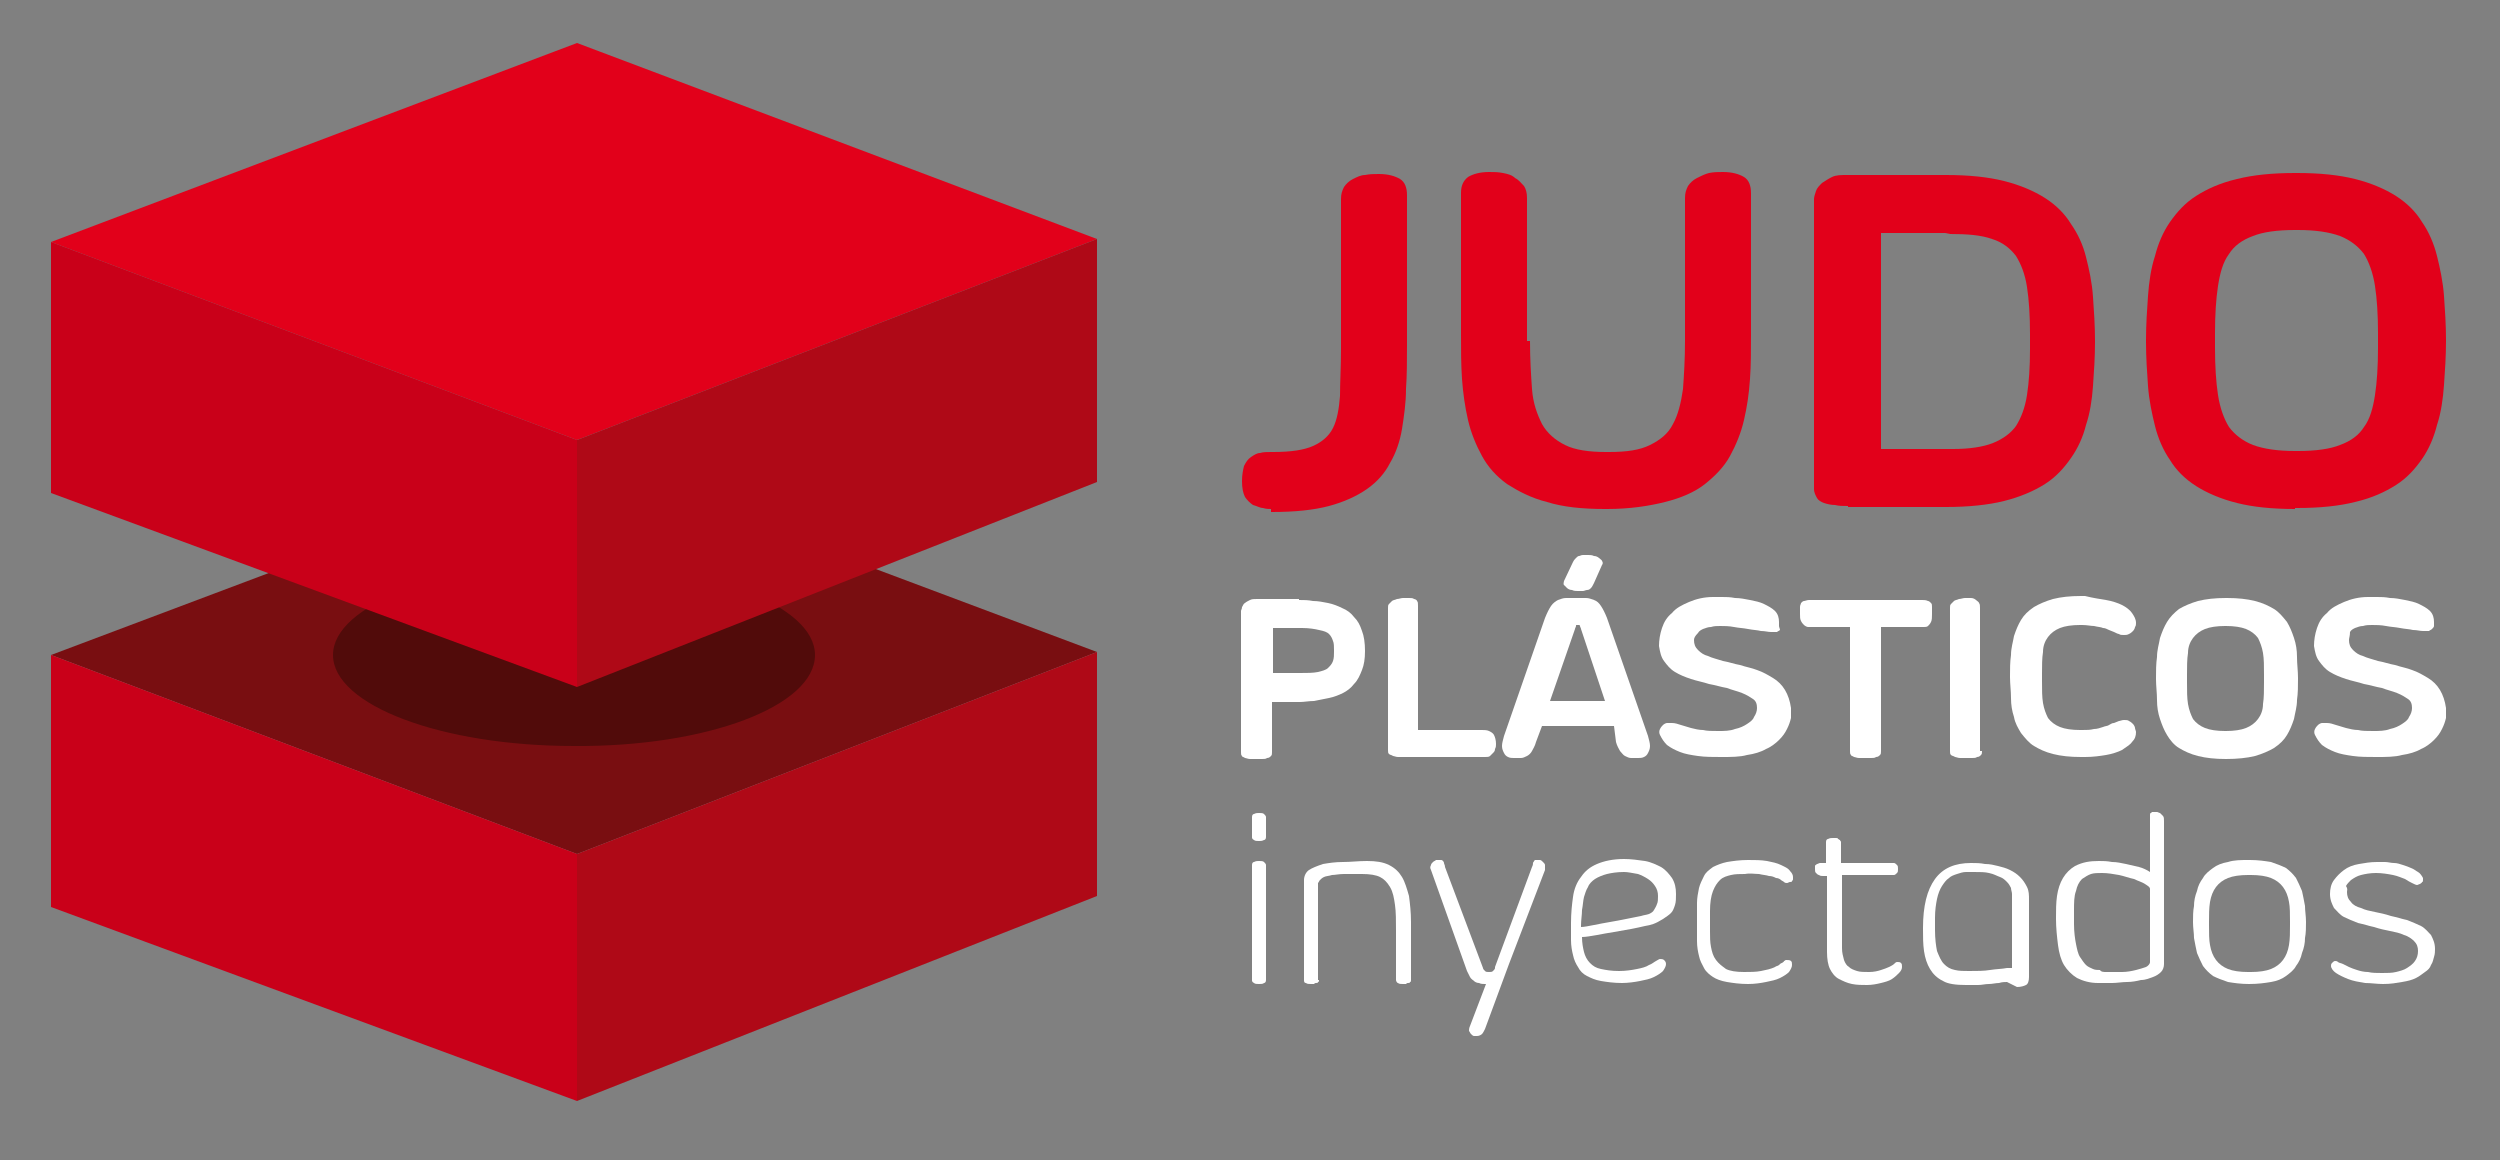
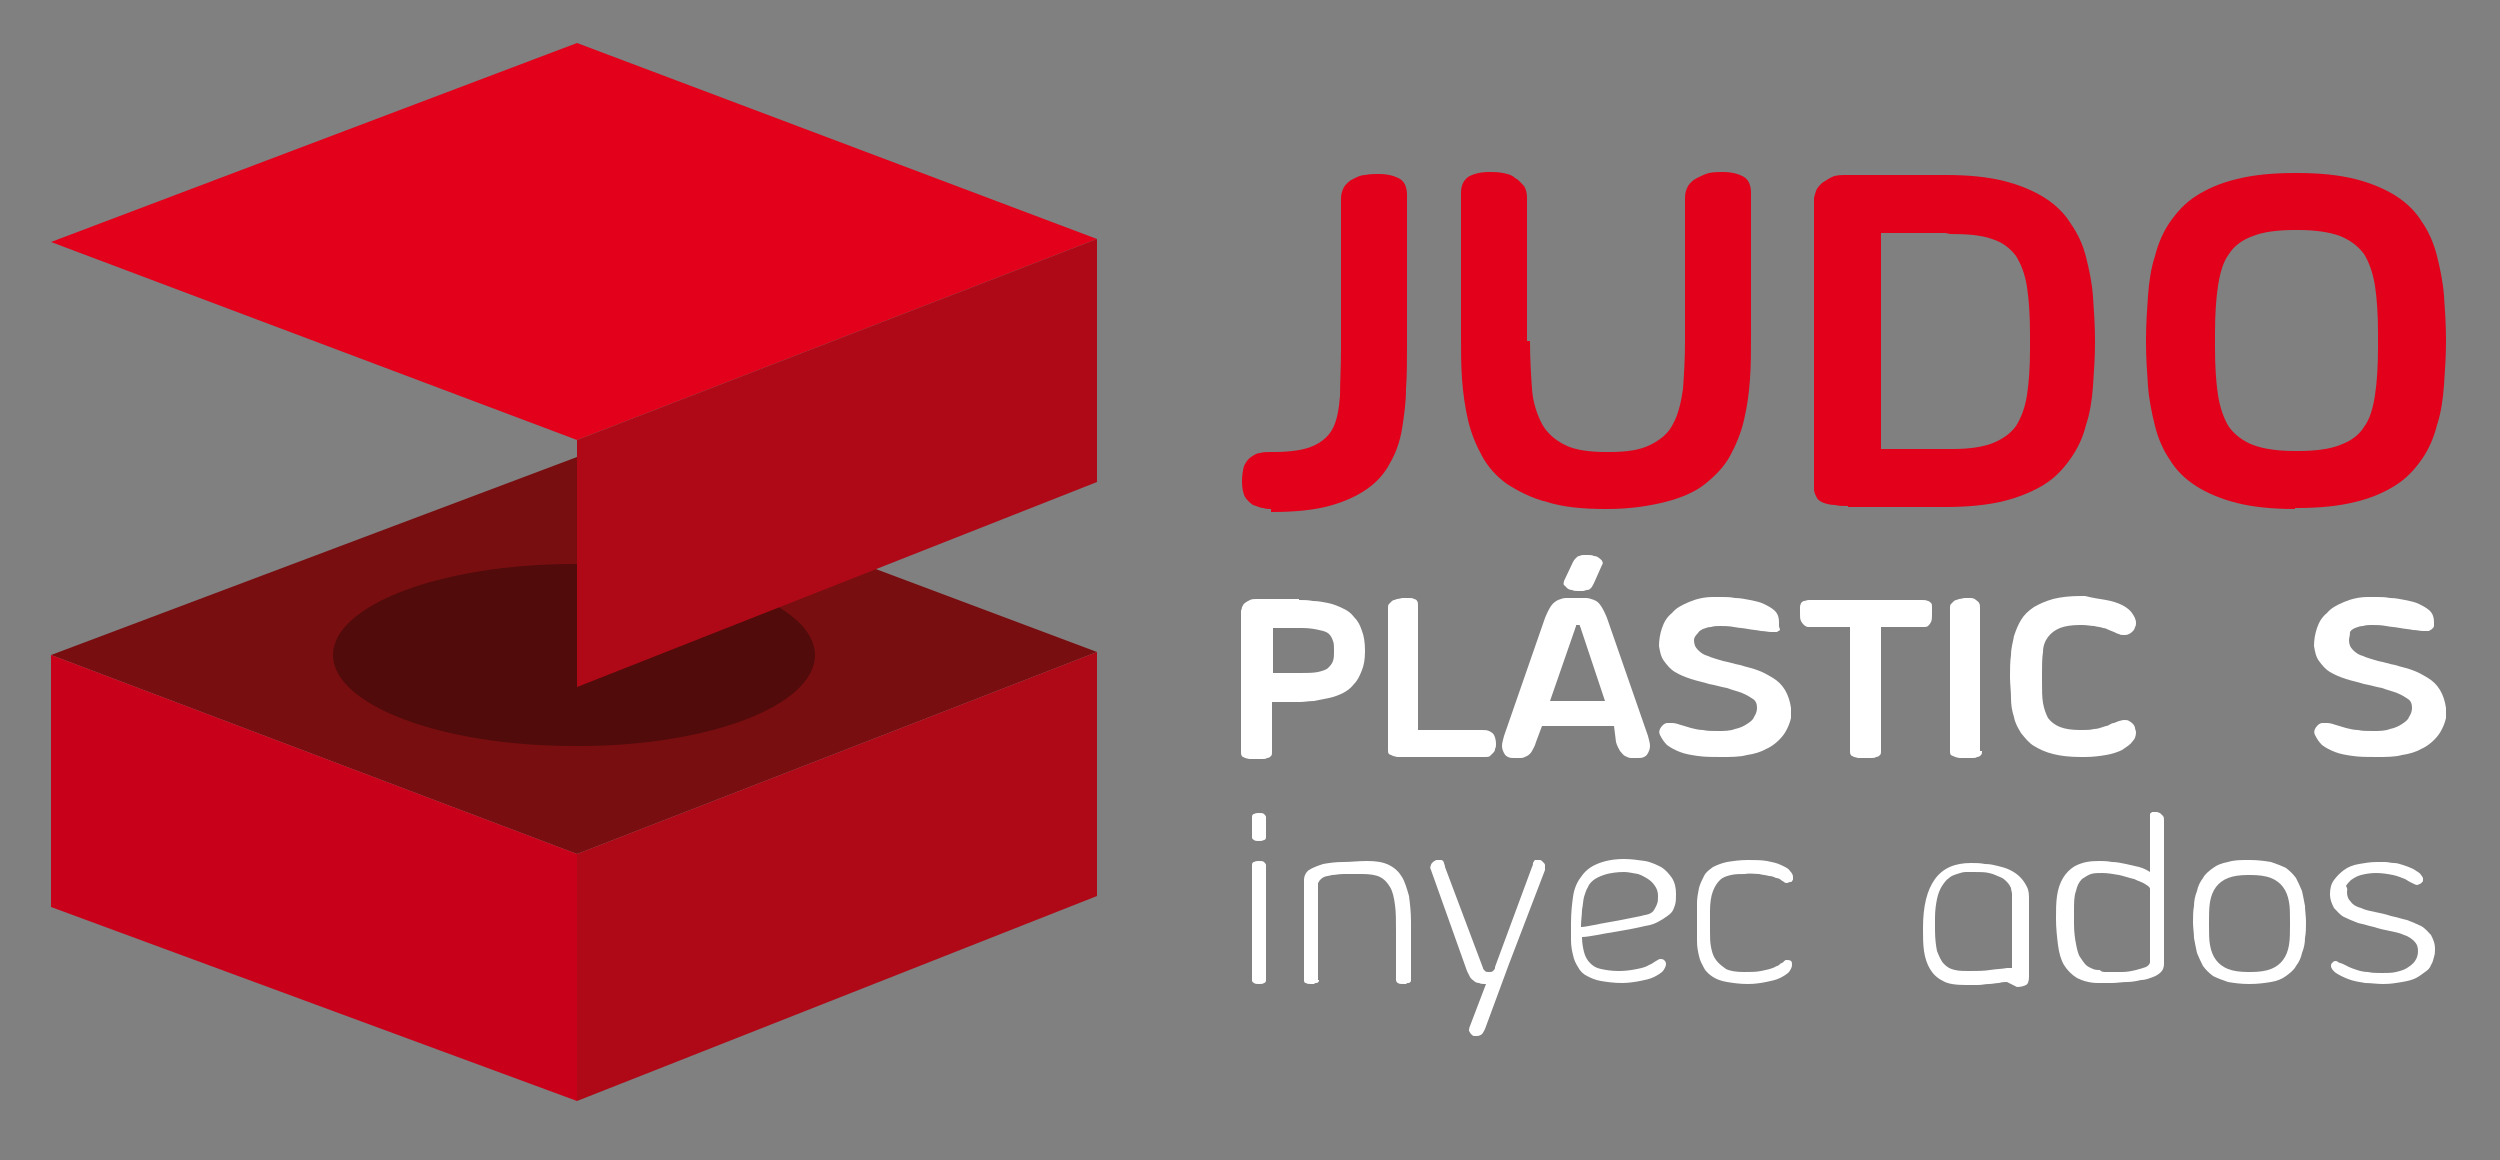
<svg xmlns="http://www.w3.org/2000/svg" version="1.1" id="Capa_1" x="0px" y="0px" viewBox="0 0 250 116" style="enable-background:new 0 0 250 116;" xml:space="preserve">
  <rect x="0" y="0" width="250" height="116" fill="#808080" stroke="none" />
  <style type="text/css">
	.st0{fill:#790E11;}
	.st1{fill:#AF0917;}
	.st2{fill:#C90019;}
	.st3{fill:#510B0A;}
	.st4{fill:#E2001A;}
	.st5{fill:#FFFFFF;}
</style>
  <polygon class="st0" points="57.7,45.7 5.1,65.5 57.7,85.4 109.7,65.2 " />
  <polygon class="st1" points="109.7,89.6 57.7,110.1 57.7,85.4 109.7,65.2 " />
  <polygon class="st2" points="5.1,90.7 57.7,110.1 57.7,85.4 5.1,65.5 " />
  <path class="st3" d="M81.5,65.5c0-5-10.8-9.1-24.1-9.1c-13.3,0-24.1,4.1-24.1,9.1s10.8,9.1,24.1,9.1C70.7,74.7,81.5,70.6,81.5,65.5" />
  <polygon class="st4" points="57.7,4.3 5.1,24.2 57.7,44 109.7,23.9 " />
  <polygon class="st1" points="109.7,48.2 57.7,68.7 57.7,44 109.7,23.9 " />
-   <polygon class="st2" points="5.1,49.3 57.7,68.7 57.7,44 5.1,24.2 " />
  <path class="st5" d="M127.3,67.3c0.2,0,0.4,0,0.6,0c0.2,0,0.4,0,0.7,0h0.7h0.6v0h0.1c0.7,0,1.3,0,1.8-0.1c0.4-0.1,0.8-0.2,1-0.4  c0.2-0.2,0.4-0.4,0.5-0.7c0.1-0.3,0.1-0.6,0.1-0.9v-0.2c0-0.3,0-0.7-0.1-0.9c-0.1-0.3-0.2-0.5-0.4-0.7c-0.2-0.2-0.5-0.3-1-0.4  c-0.4-0.1-1-0.2-1.7-0.2c-0.1,0-0.1,0-0.2,0c0,0-0.1,0-0.1,0h-2.6V67.3z M129.9,60L129.9,60c0.5,0,0.9,0,1.4,0.1  c0.5,0,1,0.1,1.5,0.2c0.5,0.1,1,0.3,1.4,0.5c0.5,0.2,0.9,0.5,1.2,0.9c0.4,0.4,0.6,0.8,0.8,1.4c0.2,0.5,0.3,1.2,0.3,2v0  c0,0.8-0.1,1.4-0.3,1.9c-0.2,0.5-0.4,1-0.8,1.4c-0.3,0.4-0.7,0.7-1.1,0.9c-0.4,0.2-0.9,0.4-1.4,0.5c-0.5,0.1-1,0.2-1.5,0.3  c-0.5,0-1,0.1-1.4,0.1h0h-2.8v5c0,0.2,0,0.3-0.1,0.4c-0.1,0.1-0.2,0.2-0.4,0.2c-0.1,0.1-0.3,0.1-0.5,0.1c-0.2,0-0.4,0-0.6,0  c-0.2,0-0.4,0-0.6,0c-0.2,0-0.4-0.1-0.5-0.1c-0.1-0.1-0.3-0.1-0.3-0.2c-0.1-0.1-0.1-0.2-0.1-0.4V61.4v-0.1v-0.1c0-0.1,0-0.1,0-0.1  c0-0.1,0.1-0.2,0.1-0.4c0.1-0.1,0.1-0.3,0.3-0.4c0.1-0.1,0.3-0.2,0.5-0.3c0.2-0.1,0.4-0.1,0.7-0.1H129.9z" />
  <path class="st5" d="M140.4,75.7c-0.2,0-0.4,0-0.6,0c-0.2,0-0.4-0.1-0.5-0.1c-0.1-0.1-0.3-0.1-0.4-0.2c-0.1-0.1-0.1-0.2-0.1-0.4  v-0.5v-0.1v-0.1V60.8c0-0.2,0-0.3,0.1-0.4c0.1-0.1,0.2-0.2,0.3-0.3c0.1-0.1,0.3-0.1,0.5-0.2c0.2,0,0.4-0.1,0.6-0.1s0.4,0,0.6,0  c0.2,0,0.4,0,0.5,0.1c0.1,0,0.3,0.1,0.3,0.2c0.1,0.1,0.1,0.2,0.1,0.5V73h5.7c0.2,0,0.5,0,0.7,0c0.2,0,0.5,0,0.7,0.1  c0.2,0.1,0.4,0.2,0.5,0.4c0.1,0.2,0.2,0.5,0.2,0.9c0,0.2,0,0.3-0.1,0.5c0,0.2-0.1,0.3-0.2,0.4c-0.1,0.1-0.2,0.2-0.3,0.3  c-0.1,0.1-0.3,0.1-0.5,0.1H140.4z" />
  <path class="st5" d="M157.3,56.2c0.1-0.2,0.2-0.3,0.3-0.4c0.1-0.1,0.2-0.2,0.3-0.2c0.1,0,0.2-0.1,0.4-0.1c0.1,0,0.3,0,0.5,0  c0.2,0,0.4,0,0.6,0.1c0.2,0,0.4,0.1,0.5,0.2c0.1,0.1,0.3,0.2,0.3,0.3c0.1,0.1,0.1,0.3,0,0.4l-0.8,1.8c-0.1,0.2-0.2,0.4-0.3,0.5  c-0.1,0.1-0.2,0.2-0.4,0.2c-0.1,0-0.3,0.1-0.4,0.1c-0.2,0-0.3,0-0.5,0c-0.2,0-0.4,0-0.6-0.1c-0.2,0-0.4-0.1-0.5-0.2  c-0.1-0.1-0.2-0.2-0.3-0.3c-0.1-0.1,0-0.3,0-0.4L157.3,56.2z M155,70.1h5.5l-2.4-7.2c0-0.1-0.1-0.2-0.1-0.3c0-0.1-0.1-0.1-0.1-0.1  h-0.2c-0.1,0-0.1,0-0.1,0.1c0,0.1-0.1,0.2-0.1,0.3L155,70.1z M161.4,72.6h-7.2l-0.6,1.6c-0.1,0.4-0.3,0.7-0.4,0.9  c-0.1,0.2-0.3,0.4-0.5,0.5c-0.2,0.1-0.4,0.2-0.6,0.2c-0.2,0-0.5,0-0.7,0c-0.2,0-0.4,0-0.6-0.1c-0.2-0.1-0.3-0.2-0.4-0.4  c-0.1-0.2-0.2-0.4-0.2-0.7c0-0.3,0.1-0.6,0.2-1l4.1-11.8c0.2-0.5,0.4-0.9,0.6-1.2c0.2-0.3,0.5-0.5,0.7-0.6c0.3-0.1,0.5-0.2,0.8-0.2  c0.3,0,0.6,0,0.8,0h0.4c0.3,0,0.6,0,0.8,0c0.3,0,0.5,0.1,0.8,0.2c0.3,0.1,0.5,0.3,0.7,0.6c0.2,0.3,0.4,0.7,0.6,1.2l4.1,11.8  c0.1,0.4,0.2,0.7,0.2,1c0,0.3-0.1,0.5-0.2,0.7c-0.1,0.2-0.2,0.3-0.4,0.4c-0.2,0.1-0.4,0.1-0.6,0.1c-0.3,0-0.5,0-0.7,0  c-0.2,0-0.4-0.1-0.6-0.2c-0.2-0.1-0.3-0.3-0.5-0.5c-0.1-0.2-0.3-0.5-0.4-0.9L161.4,72.6z" />
  <path class="st5" d="M169.4,64c0,0.4,0.1,0.7,0.4,1c0.3,0.3,0.6,0.5,1,0.6c0.4,0.2,0.9,0.3,1.5,0.5c0.6,0.1,1.1,0.3,1.7,0.4  c0.6,0.2,1.2,0.3,1.7,0.5c0.6,0.2,1.1,0.5,1.6,0.8c0.5,0.3,0.9,0.7,1.2,1.2c0.3,0.5,0.5,1.1,0.6,1.8c0,0.3,0,0.7,0,1  c-0.1,0.4-0.2,0.7-0.4,1.1c-0.2,0.4-0.4,0.7-0.8,1.1c-0.3,0.3-0.8,0.7-1.3,0.9c-0.5,0.3-1.2,0.5-1.9,0.6c-0.7,0.2-1.6,0.2-2.6,0.2  c-0.8,0-1.6,0-2.3-0.1c-0.7-0.1-1.3-0.2-1.8-0.4c-0.5-0.2-0.9-0.4-1.3-0.7c-0.3-0.3-0.5-0.6-0.7-1c-0.1-0.2-0.1-0.4,0-0.6  c0.1-0.2,0.2-0.3,0.3-0.4c0.1-0.1,0.3-0.2,0.4-0.2c0.2,0,0.3,0,0.5,0c0.3,0,0.6,0.1,0.9,0.2c0.3,0.1,0.7,0.2,1,0.3  c0.4,0.1,0.8,0.2,1.2,0.2c0.4,0.1,0.9,0.1,1.5,0.1c0.6,0,1.2,0,1.7-0.2c0.5-0.1,0.9-0.3,1.2-0.5c0.3-0.2,0.6-0.4,0.7-0.7  c0.2-0.3,0.3-0.6,0.3-0.9c0-0.4-0.1-0.7-0.4-0.9c-0.3-0.2-0.6-0.4-1.1-0.6c-0.5-0.2-1-0.3-1.5-0.5c-0.6-0.1-1.2-0.3-1.8-0.4  c-0.6-0.2-1.2-0.3-1.8-0.5c-0.6-0.2-1.1-0.4-1.6-0.7c-0.5-0.3-0.8-0.7-1.1-1.1c-0.3-0.4-0.4-0.9-0.5-1.5c0-0.6,0.1-1.2,0.3-1.8  c0.2-0.6,0.5-1.1,1-1.5c0.4-0.5,1-0.8,1.7-1.1c0.7-0.3,1.5-0.5,2.4-0.5c0.2,0,0.5,0,0.9,0c0.4,0,0.8,0,1.3,0.1c0.5,0,1,0.1,1.5,0.2  c0.5,0.1,1,0.2,1.4,0.4c0.4,0.2,0.8,0.4,1.1,0.7c0.3,0.3,0.4,0.7,0.4,1.1c0,0.1,0,0.3,0,0.4S178,62.9,178,63  c-0.1,0.1-0.2,0.1-0.3,0.2c-0.1,0-0.3,0-0.6,0c-0.3,0-0.6-0.1-1-0.1c-0.4-0.1-0.8-0.1-1.3-0.2s-0.9-0.1-1.4-0.2  c-0.5-0.1-1-0.1-1.4-0.1c-0.3,0-0.6,0-0.9,0.1c-0.3,0-0.5,0.1-0.8,0.2c-0.2,0.1-0.4,0.2-0.5,0.4C169.5,63.6,169.4,63.8,169.4,64" />
  <path class="st5" d="M192.2,60c0.2,0,0.4,0,0.6,0.1c0.1,0,0.2,0.1,0.3,0.2c0.1,0.1,0.1,0.2,0.1,0.4c0,0.2,0,0.4,0,0.7  c0,0.3,0,0.6-0.1,0.8c-0.1,0.2-0.2,0.3-0.3,0.4c-0.1,0.1-0.3,0.1-0.4,0.1c-0.1,0-0.2,0-0.3,0h-4v12.4c0,0.2,0,0.3-0.1,0.4  c-0.1,0.1-0.2,0.2-0.4,0.2c-0.1,0.1-0.3,0.1-0.5,0.1c-0.2,0-0.4,0-0.6,0c-0.2,0-0.4,0-0.6,0c-0.2,0-0.4-0.1-0.5-0.1  c-0.1-0.1-0.3-0.1-0.3-0.2c-0.1-0.1-0.1-0.2-0.1-0.4V62.7h-3.9c-0.1,0-0.2,0-0.3,0c-0.1,0-0.3-0.1-0.4-0.2c-0.1-0.1-0.2-0.2-0.3-0.4  c-0.1-0.2-0.1-0.4-0.1-0.7c0-0.3,0-0.5,0-0.7c0-0.2,0.1-0.3,0.1-0.4c0.1-0.1,0.2-0.2,0.3-0.2c0.1,0,0.3-0.1,0.5-0.1H192.2z" />
  <path class="st5" d="M198.2,75.1c0,0.2,0,0.3-0.1,0.4c-0.1,0.1-0.2,0.2-0.4,0.2c-0.1,0.1-0.3,0.1-0.5,0.1c-0.2,0-0.4,0-0.6,0  c-0.2,0-0.4,0-0.6,0c-0.2,0-0.4-0.1-0.5-0.1c-0.1-0.1-0.3-0.1-0.4-0.2c-0.1-0.1-0.1-0.2-0.1-0.4V60.8c0-0.2,0-0.3,0.1-0.4  c0.1-0.1,0.2-0.2,0.3-0.3c0.1-0.1,0.3-0.1,0.5-0.2c0.2,0,0.4-0.1,0.6-0.1c0.2,0,0.4,0,0.6,0c0.2,0,0.4,0.1,0.5,0.2  c0.1,0.1,0.3,0.2,0.3,0.3c0.1,0.1,0.1,0.3,0.1,0.5V75.1z" />
  <path class="st5" d="M210.6,60c0.6,0.1,1.2,0.3,1.6,0.5c0.4,0.2,0.8,0.5,1,0.8c0.2,0.3,0.4,0.6,0.4,1c0,0.1,0,0.3-0.1,0.4  c0,0.1-0.1,0.3-0.2,0.4c-0.1,0.1-0.2,0.2-0.4,0.3c-0.2,0.1-0.3,0.1-0.5,0.1c-0.2,0-0.4,0-0.5-0.1c-0.1,0-0.3-0.1-0.5-0.2  c-0.2-0.1-0.3-0.1-0.5-0.2c-0.2-0.1-0.4-0.2-0.6-0.2c-0.2-0.1-0.5-0.1-0.9-0.2c-0.3,0-0.7-0.1-1.2-0.1h-0.2c-0.8,0-1.5,0.1-2,0.3  c-0.5,0.2-0.9,0.5-1.2,0.9c-0.3,0.4-0.5,0.9-0.5,1.5c-0.1,0.6-0.1,1.4-0.1,2.2v0.7c0,0.9,0,1.6,0.1,2.2c0.1,0.6,0.3,1.1,0.5,1.5  c0.3,0.4,0.7,0.7,1.2,0.9c0.5,0.2,1.2,0.3,2,0.3h0.2c0.5,0,0.8,0,1.2-0.1c0.3,0,0.6-0.1,0.9-0.2c0.2-0.1,0.5-0.1,0.6-0.2  c0.2-0.1,0.3-0.2,0.5-0.2c0.2-0.1,0.3-0.1,0.5-0.2c0.1,0,0.3-0.1,0.5-0.1c0.2,0,0.4,0,0.5,0.1c0.2,0.1,0.3,0.2,0.4,0.3  c0.1,0.1,0.2,0.3,0.2,0.4c0,0.1,0.1,0.3,0.1,0.4c0,0.4-0.1,0.7-0.4,1c-0.2,0.3-0.6,0.5-1,0.8c-0.4,0.2-1,0.4-1.6,0.5  c-0.6,0.1-1.3,0.2-2.1,0.2h-0.4c-1.1,0-2-0.1-2.8-0.3c-0.8-0.2-1.4-0.5-1.9-0.8c-0.5-0.3-0.9-0.8-1.3-1.3c-0.3-0.5-0.6-1-0.7-1.6  c-0.2-0.6-0.3-1.2-0.3-1.9c0-0.7-0.1-1.4-0.1-2.1v-0.1c0-0.7,0-1.4,0.1-2.1c0-0.7,0.2-1.3,0.3-1.9c0.2-0.6,0.4-1.1,0.7-1.6  c0.3-0.5,0.7-0.9,1.3-1.3c0.5-0.3,1.2-0.6,1.9-0.8c0.8-0.2,1.7-0.3,2.8-0.3h0.4C209.3,59.8,210,59.9,210.6,60" />
-   <path class="st5" d="M222.5,62.6c-0.8,0-1.5,0.1-2,0.3c-0.5,0.2-0.9,0.5-1.2,0.9c-0.3,0.4-0.5,0.9-0.5,1.5c-0.1,0.6-0.1,1.4-0.1,2.2  v0.7c0,0.9,0,1.6,0.1,2.2c0.1,0.6,0.3,1.1,0.5,1.5c0.3,0.4,0.7,0.7,1.2,0.9c0.5,0.2,1.2,0.3,2,0.3h0.1c0.8,0,1.5-0.1,2-0.3  c0.5-0.2,0.9-0.5,1.2-0.9c0.3-0.4,0.5-0.9,0.5-1.5c0.1-0.6,0.1-1.4,0.1-2.2v-0.7c0-0.9,0-1.6-0.1-2.2c-0.1-0.6-0.3-1.1-0.5-1.5  c-0.3-0.4-0.7-0.7-1.2-0.9c-0.5-0.2-1.2-0.3-2-0.3H222.5z M222.6,75.9c-1.1,0-2-0.1-2.8-0.3s-1.4-0.5-1.9-0.8  c-0.5-0.3-0.9-0.8-1.2-1.3c-0.3-0.5-0.5-1-0.7-1.6c-0.2-0.6-0.3-1.2-0.3-1.9c0-0.7-0.1-1.4-0.1-2.1v-0.1c0-0.7,0-1.4,0.1-2.1  c0-0.7,0.2-1.3,0.3-1.9c0.2-0.6,0.4-1.1,0.7-1.6c0.3-0.5,0.7-0.9,1.2-1.3c0.5-0.3,1.2-0.6,1.9-0.8c0.8-0.2,1.7-0.3,2.8-0.3h0.1  c1.1,0,2,0.1,2.8,0.3c0.8,0.2,1.4,0.5,1.9,0.8c0.5,0.3,0.9,0.8,1.3,1.3c0.3,0.5,0.5,1,0.7,1.6c0.2,0.6,0.3,1.2,0.3,1.9  c0,0.7,0.1,1.4,0.1,2.1v0.1c0,0.7,0,1.4-0.1,2.1c0,0.7-0.2,1.3-0.3,1.9c-0.2,0.6-0.4,1.1-0.7,1.6c-0.3,0.5-0.7,0.9-1.3,1.3  c-0.5,0.3-1.2,0.6-1.9,0.8C224.7,75.8,223.7,75.9,222.6,75.9L222.6,75.9z" />
  <path class="st5" d="M234.9,64c0,0.4,0.1,0.7,0.4,1c0.3,0.3,0.6,0.5,1,0.6c0.4,0.2,0.9,0.3,1.5,0.5c0.6,0.1,1.1,0.3,1.7,0.4  c0.6,0.2,1.2,0.3,1.7,0.5c0.6,0.2,1.1,0.5,1.6,0.8c0.5,0.3,0.9,0.7,1.2,1.2c0.3,0.5,0.5,1.1,0.6,1.8c0,0.3,0,0.7,0,1  c-0.1,0.4-0.2,0.7-0.4,1.1c-0.2,0.4-0.4,0.7-0.8,1.1c-0.3,0.3-0.8,0.7-1.3,0.9c-0.5,0.3-1.2,0.5-1.9,0.6c-0.7,0.2-1.6,0.2-2.6,0.2  c-0.8,0-1.6,0-2.3-0.1c-0.7-0.1-1.3-0.2-1.8-0.4c-0.5-0.2-0.9-0.4-1.3-0.7c-0.3-0.3-0.5-0.6-0.7-1c-0.1-0.2-0.1-0.4,0-0.6  c0.1-0.2,0.2-0.3,0.3-0.4c0.1-0.1,0.3-0.2,0.4-0.2c0.2,0,0.3,0,0.5,0c0.3,0,0.6,0.1,0.9,0.2c0.3,0.1,0.7,0.2,1,0.3  c0.4,0.1,0.8,0.2,1.2,0.2c0.4,0.1,0.9,0.1,1.5,0.1c0.6,0,1.2,0,1.7-0.2c0.5-0.1,0.9-0.3,1.2-0.5c0.3-0.2,0.6-0.4,0.7-0.7  c0.2-0.3,0.3-0.6,0.3-0.9c0-0.4-0.1-0.7-0.4-0.9c-0.3-0.2-0.6-0.4-1.1-0.6c-0.5-0.2-1-0.3-1.5-0.5c-0.6-0.1-1.2-0.3-1.8-0.4  c-0.6-0.2-1.2-0.3-1.8-0.5c-0.6-0.2-1.1-0.4-1.6-0.7c-0.5-0.3-0.8-0.7-1.1-1.1c-0.3-0.4-0.4-0.9-0.5-1.5c0-0.6,0.1-1.2,0.3-1.8  c0.2-0.6,0.5-1.1,1-1.5c0.4-0.5,1-0.8,1.7-1.1c0.7-0.3,1.5-0.5,2.4-0.5c0.2,0,0.5,0,0.9,0c0.4,0,0.8,0,1.3,0.1c0.5,0,1,0.1,1.5,0.2  c0.5,0.1,1,0.2,1.4,0.4c0.4,0.2,0.8,0.4,1.1,0.7c0.3,0.3,0.4,0.7,0.4,1.1c0,0.1,0,0.3,0,0.4s-0.1,0.2-0.2,0.3  c-0.1,0.1-0.2,0.1-0.3,0.2c-0.1,0-0.3,0-0.6,0c-0.3,0-0.6-0.1-1-0.1c-0.4-0.1-0.8-0.1-1.3-0.2c-0.5-0.1-0.9-0.1-1.4-0.2  c-0.5-0.1-1-0.1-1.4-0.1c-0.3,0-0.6,0-0.9,0.1c-0.3,0-0.5,0.1-0.8,0.2c-0.2,0.1-0.4,0.2-0.5,0.4C235,63.6,234.9,63.8,234.9,64" />
  <path class="st5" d="M126.6,98c0,0.2-0.1,0.3-0.2,0.3c-0.1,0.1-0.3,0.1-0.5,0.1c-0.2,0-0.4,0-0.5-0.1c-0.2-0.1-0.2-0.2-0.2-0.3V86.5  c0-0.2,0.1-0.3,0.2-0.3c0.2-0.1,0.3-0.1,0.5-0.1c0.2,0,0.4,0,0.5,0.1c0.1,0.1,0.2,0.2,0.2,0.3V98z M125.2,81.7  c0-0.2,0.1-0.3,0.2-0.3c0.2-0.1,0.3-0.1,0.5-0.1c0.2,0,0.4,0,0.5,0.1c0.1,0.1,0.2,0.2,0.2,0.3v2c0,0.2-0.1,0.3-0.2,0.3  c-0.2,0.1-0.3,0.1-0.5,0.1c-0.2,0-0.4,0-0.5-0.1c-0.2-0.1-0.2-0.2-0.2-0.3V81.7z" />
  <path class="st5" d="M131.9,98c0,0.1,0,0.2-0.1,0.2c0,0.1-0.1,0.1-0.2,0.1c-0.1,0-0.1,0-0.2,0.1c-0.1,0-0.2,0-0.3,0  c-0.2,0-0.4,0-0.5-0.1c-0.2,0-0.2-0.2-0.2-0.3V88c0-0.4,0.2-0.8,0.5-1c0.3-0.2,0.8-0.4,1.4-0.6c0.6-0.1,1.2-0.2,2-0.2  c0.8,0,1.5-0.1,2.4-0.1c0.9,0,1.6,0.1,2.2,0.4c0.6,0.3,1,0.7,1.3,1.2c0.3,0.5,0.5,1.2,0.7,1.9c0.1,0.8,0.2,1.6,0.2,2.6V98  c0,0.1,0,0.2-0.1,0.2c0,0.1-0.1,0.1-0.2,0.1c-0.1,0-0.1,0-0.2,0.1c-0.1,0-0.2,0-0.3,0c-0.2,0-0.4,0-0.5-0.1c-0.1,0-0.2-0.2-0.2-0.3  l0-4.9c0-1,0-1.9-0.1-2.6c-0.1-0.7-0.2-1.3-0.5-1.8s-0.6-0.8-1-1c-0.4-0.2-1-0.3-1.8-0.3c-0.7,0-1.3,0-1.8,0c-0.5,0-0.9,0.1-1.2,0.1  c-0.3,0.1-0.6,0.1-0.8,0.2c-0.2,0.1-0.3,0.2-0.4,0.3c-0.1,0.1-0.1,0.2-0.2,0.3c0,0.1,0,0.2,0,0.3V98z" />
  <path class="st5" d="M148.3,96.8c0,0.1,0.1,0.2,0.2,0.3c0.1,0.1,0.2,0.1,0.4,0.1h0c0.2,0,0.3,0,0.4-0.1c0.1-0.1,0.2-0.2,0.2-0.3  l0-0.1l3.7-10c0.1-0.2,0.1-0.3,0.1-0.4c0-0.1,0.1-0.1,0.1-0.2c0,0,0.1-0.1,0.1-0.1c0.1,0,0.1,0,0.2,0c0.1,0,0.2,0,0.3,0  c0.1,0,0.2,0.1,0.3,0.2c0.1,0.1,0.2,0.2,0.2,0.3c0,0.1,0,0.3,0,0.5l-3.6,9.4l-2.4,6.5c-0.1,0.2-0.2,0.4-0.3,0.5  c-0.1,0.1-0.3,0.2-0.5,0.2c-0.1,0-0.2,0-0.3,0s-0.2-0.1-0.3-0.2c-0.1-0.1-0.1-0.2-0.2-0.3c0-0.1,0-0.3,0.1-0.5l1.6-4.2h-0.1  c-0.2,0-0.4,0-0.6-0.1c-0.2,0-0.4-0.1-0.5-0.2c-0.1-0.1-0.3-0.2-0.4-0.4c-0.1-0.2-0.2-0.4-0.3-0.6L143.1,87c-0.1-0.2-0.1-0.3,0-0.5  c0-0.1,0.1-0.2,0.2-0.3c0.1-0.1,0.2-0.1,0.3-0.2c0.1,0,0.2,0,0.3,0s0.2,0,0.2,0c0.1,0,0.1,0,0.2,0.1c0,0,0.1,0.1,0.1,0.2  c0,0.1,0.1,0.2,0.1,0.4L148.3,96.8z" />
  <path class="st5" d="M162.4,87.2c-0.7,0-1.3,0.1-1.7,0.2s-0.9,0.3-1.2,0.5c-0.3,0.2-0.6,0.5-0.7,0.8c-0.2,0.3-0.3,0.7-0.4,1  c-0.1,0.4-0.1,0.8-0.2,1.3c0,0.5-0.1,1-0.1,1.6v0.1c0.3,0,0.8-0.1,1.3-0.2c0.5-0.1,1-0.2,1.6-0.3c0.6-0.1,1.1-0.2,1.6-0.3  c0.5-0.1,1-0.2,1.5-0.3c0.3-0.1,0.5-0.1,0.8-0.2c0.2-0.1,0.4-0.2,0.5-0.4c0.1-0.2,0.2-0.3,0.3-0.6c0.1-0.2,0.1-0.5,0.1-0.8  c0-0.4-0.1-0.7-0.3-1c-0.2-0.3-0.4-0.5-0.7-0.7c-0.3-0.2-0.7-0.4-1-0.5C163.2,87.3,162.8,87.2,162.4,87.2 M164.5,92.6  c-0.4,0.1-0.9,0.2-1.4,0.3c-0.6,0.1-1.1,0.2-1.7,0.3s-1.2,0.2-1.7,0.3c-0.6,0.1-1.1,0.2-1.5,0.2c0,0.6,0.1,1.1,0.2,1.5  c0.1,0.4,0.3,0.8,0.6,1.1c0.3,0.3,0.6,0.5,1.1,0.6c0.5,0.1,1,0.2,1.8,0.2c0.7,0,1.3-0.1,1.8-0.2c0.5-0.1,0.9-0.2,1.2-0.4  c0.3-0.1,0.5-0.3,0.7-0.4c0.2-0.1,0.3-0.2,0.4-0.2c0.1,0,0.3,0,0.4,0.1c0.1,0.1,0.2,0.2,0.2,0.4c0,0.2-0.1,0.4-0.3,0.7  c-0.2,0.2-0.5,0.4-0.9,0.6c-0.4,0.2-0.9,0.3-1.4,0.4c-0.5,0.1-1.2,0.2-1.8,0.2c-0.8,0-1.5-0.1-2.1-0.2c-0.6-0.1-1-0.3-1.4-0.5  c-0.4-0.2-0.7-0.5-0.9-0.9c-0.2-0.3-0.4-0.7-0.5-1.2c-0.1-0.4-0.2-0.9-0.2-1.5c0-0.5,0-1.1,0-1.7c0-1,0.1-1.9,0.2-2.6  c0.1-0.8,0.4-1.5,0.8-2c0.4-0.6,0.9-1,1.6-1.3s1.6-0.5,2.7-0.5c0.7,0,1.4,0.1,2.1,0.2c0.6,0.1,1.2,0.4,1.6,0.6  c0.5,0.3,0.8,0.7,1.1,1.1c0.3,0.5,0.4,1,0.4,1.6c0,0.4,0,0.8-0.1,1.1c-0.1,0.3-0.2,0.6-0.4,0.8c-0.2,0.2-0.5,0.4-0.8,0.6  C165.5,92.4,165.1,92.5,164.5,92.6" />
  <path class="st5" d="M174.8,98.4c-0.8,0-1.5-0.1-2.1-0.2c-0.6-0.1-1.1-0.3-1.4-0.5s-0.7-0.5-0.9-0.9s-0.4-0.7-0.5-1.2  c-0.1-0.4-0.2-0.9-0.2-1.5c0-0.5,0-1.1,0-1.7V92c0-0.6,0-1.2,0-1.7c0-0.5,0.1-1,0.2-1.5c0.1-0.4,0.3-0.8,0.5-1.2s0.5-0.6,0.9-0.9  c0.4-0.2,0.9-0.4,1.4-0.5c0.6-0.1,1.3-0.2,2.1-0.2c0.7,0,1.3,0,1.9,0.1c0.5,0.1,1,0.2,1.4,0.4c0.4,0.2,0.7,0.3,0.9,0.6  c0.2,0.2,0.3,0.4,0.3,0.6c0,0,0,0.1,0,0.2c0,0.1,0,0.1-0.1,0.2c0,0.1-0.1,0.1-0.2,0.1c-0.1,0-0.2,0.1-0.3,0.1c-0.1,0-0.2,0-0.3-0.1  c-0.1-0.1-0.2-0.1-0.3-0.2c-0.1-0.1-0.3-0.2-0.5-0.2c-0.2-0.1-0.4-0.2-0.7-0.2c-0.3-0.1-0.6-0.1-1-0.2c-0.4,0-0.9-0.1-1.4,0  c-0.5,0-1,0-1.4,0.1c-0.4,0.1-0.8,0.2-1.1,0.5c-0.3,0.3-0.5,0.6-0.7,1.1c-0.2,0.5-0.3,1.2-0.3,2v2c0,0.6,0,1.1,0.1,1.6  s0.2,0.9,0.5,1.3s0.6,0.6,1,0.9c0.4,0.2,1,0.3,1.8,0.3c0.6,0,1.2,0,1.7-0.1c0.5-0.1,1-0.2,1.4-0.4c0.1-0.1,0.3-0.1,0.4-0.2  c0.1-0.1,0.2-0.2,0.3-0.2c0.1-0.1,0.2-0.1,0.2-0.2c0.1,0,0.1-0.1,0.2-0.1c0.2,0,0.4,0,0.5,0.1c0.1,0.1,0.1,0.2,0.1,0.4  c0,0.2-0.1,0.4-0.3,0.7c-0.2,0.2-0.5,0.4-0.9,0.6c-0.4,0.2-0.9,0.3-1.4,0.4C176.1,98.3,175.5,98.4,174.8,98.4" />
-   <path class="st5" d="M184.2,94.8c0,0.5,0.1,0.8,0.2,1.2c0.1,0.3,0.3,0.6,0.5,0.7c0.2,0.2,0.5,0.3,0.8,0.4c0.3,0.1,0.7,0.1,1.2,0.1  c0.5,0,0.9-0.1,1.2-0.2c0.3-0.1,0.6-0.2,0.8-0.3c0.2-0.1,0.4-0.2,0.5-0.3c0.1-0.1,0.2-0.2,0.3-0.2c0.2,0,0.3,0,0.4,0.1  c0.1,0.1,0.1,0.2,0.1,0.4c0,0.2-0.1,0.4-0.3,0.6c-0.2,0.2-0.4,0.4-0.7,0.6c-0.3,0.2-0.7,0.3-1.1,0.4c-0.4,0.1-0.9,0.2-1.4,0.2  c-0.5,0-1,0-1.5-0.1c-0.5-0.1-0.9-0.3-1.3-0.5c-0.4-0.2-0.7-0.6-0.9-1c-0.2-0.4-0.3-1-0.3-1.7v-7.6h-0.4c-0.1,0-0.3,0-0.4-0.1  c-0.1,0-0.2-0.1-0.3-0.2c-0.1-0.1-0.1-0.2-0.1-0.4c0-0.1,0-0.2,0-0.3c0-0.1,0.1-0.1,0.2-0.2c0.1,0,0.2-0.1,0.3-0.1  c0.1,0,0.3,0,0.5,0h0.1v-2.1c0-0.2,0.1-0.3,0.2-0.3c0.2-0.1,0.3-0.1,0.5-0.1c0.1,0,0.2,0,0.3,0c0.1,0,0.2,0,0.2,0.1  c0.1,0,0.1,0.1,0.2,0.1c0,0.1,0.1,0.1,0.1,0.2v2.1h4.6c0.1,0,0.2,0,0.3,0c0.1,0,0.2,0,0.4,0c0.1,0,0.2,0.1,0.3,0.2  c0.1,0.1,0.1,0.2,0.1,0.4c0,0.2,0,0.3-0.1,0.4c-0.1,0.1-0.2,0.2-0.3,0.2h-5.2V94.8z" />
  <path class="st5" d="M201.2,89.9c0-0.2,0-0.3,0-0.5c0-0.2-0.1-0.4-0.1-0.6c-0.1-0.2-0.2-0.4-0.4-0.6c-0.2-0.2-0.4-0.4-0.7-0.5  c-0.3-0.1-0.6-0.3-1.1-0.4c-0.4-0.1-0.9-0.1-1.5-0.1c-0.3,0-0.5,0-0.8,0c-0.3,0-0.6,0.1-0.9,0.2c-0.3,0.1-0.6,0.2-0.8,0.4  c-0.3,0.2-0.5,0.5-0.7,0.8c-0.2,0.3-0.4,0.8-0.5,1.3c-0.1,0.5-0.2,1.1-0.2,1.9v1.2c0,0.9,0.1,1.6,0.2,2.1c0.2,0.5,0.4,1,0.7,1.3  c0.3,0.3,0.6,0.5,1.1,0.6c0.4,0.1,0.9,0.1,1.4,0.1c0.8,0,1.5,0,2.1-0.1c0.6-0.1,1.2-0.1,1.7-0.2c0.1,0,0.2,0,0.3,0  c0.1,0,0.2,0,0.2,0V89.9z M200.7,98.2c-0.2,0-0.5,0-0.8,0.1c-0.3,0-0.7,0.1-1,0.1c-0.4,0-0.7,0.1-1.1,0.1c-0.4,0-0.8,0-1.2,0  c-1,0-1.8-0.1-2.3-0.4c-0.6-0.3-1-0.7-1.3-1.2c-0.3-0.5-0.5-1.1-0.6-1.8c-0.1-0.7-0.1-1.4-0.1-2.2v-0.1c0-2.2,0.4-3.8,1.2-4.9  c0.8-1.1,2-1.6,3.6-1.6c0.5,0,0.9,0,1.4,0.1c0.5,0,0.9,0.1,1.3,0.2c0.4,0.1,0.8,0.2,1.2,0.4c0.4,0.2,0.7,0.4,1,0.7  c0.3,0.3,0.5,0.6,0.7,1c0.2,0.4,0.2,0.8,0.2,1.3v7.7c0,0.4-0.1,0.7-0.3,0.8c-0.2,0.1-0.5,0.2-0.9,0.2L200.7,98.2z" />
  <path class="st5" d="M210.6,97.2c0.5,0,1.1,0,1.6,0c0.5,0,1-0.1,1.4-0.2c0.4-0.1,0.7-0.2,1-0.3c0.2-0.1,0.4-0.3,0.4-0.5v-7.3  c0-0.2-0.2-0.3-0.5-0.5c-0.3-0.2-0.7-0.3-1.1-0.5c-0.5-0.1-1-0.3-1.5-0.4c-0.6-0.1-1.1-0.2-1.7-0.2c-0.4,0-0.8,0-1.1,0.1  c-0.3,0.1-0.6,0.3-0.9,0.5c-0.3,0.3-0.5,0.7-0.6,1.2c-0.2,0.5-0.2,1.2-0.2,2l0,1.3c0,0.8,0.1,1.5,0.2,2c0.1,0.5,0.2,1,0.4,1.3  c0.2,0.3,0.4,0.6,0.6,0.8c0.2,0.2,0.5,0.3,0.7,0.4c0.2,0.1,0.5,0.1,0.7,0.1C210.1,97.2,210.4,97.2,210.6,97.2 M209.9,86.1  c0.4,0,0.8,0,1.3,0.1c0.5,0,0.9,0.1,1.4,0.2c0.4,0.1,0.9,0.2,1.3,0.3c0.4,0.1,0.8,0.3,1.1,0.5v-5.3c0-0.2,0-0.3,0-0.4  c0-0.1,0-0.2,0.1-0.2c0,0,0.1-0.1,0.1-0.1c0.1,0,0.1,0,0.2,0c0.1,0,0.2,0,0.3,0c0.1,0,0.2,0.1,0.3,0.1c0.1,0.1,0.2,0.2,0.3,0.3  c0.1,0.1,0.1,0.3,0.1,0.5v14.3c0,0.3-0.1,0.6-0.3,0.8c-0.2,0.2-0.5,0.4-0.8,0.5c-0.3,0.1-0.7,0.3-1.2,0.3c-0.4,0.1-0.9,0.2-1.4,0.2  c-0.5,0-1,0.1-1.5,0.1c-0.5,0-1,0-1.4,0c-0.8,0-1.5-0.2-2.1-0.5c-0.5-0.3-1-0.8-1.3-1.3s-0.5-1.2-0.6-2c-0.1-0.8-0.2-1.7-0.2-2.6  v-0.1c0-0.8,0-1.5,0.1-2.2c0.1-0.7,0.3-1.3,0.6-1.8s0.7-0.9,1.2-1.2C208.3,86.2,209,86.1,209.9,86.1" />
  <path class="st5" d="M225.1,97.2c0.8,0,1.5-0.1,2-0.3c0.5-0.2,0.9-0.5,1.2-0.9c0.3-0.4,0.5-0.9,0.6-1.5c0.1-0.6,0.1-1.3,0.1-2v-0.3  c0-0.8,0-1.5-0.1-2c-0.1-0.6-0.3-1.1-0.6-1.5c-0.3-0.4-0.7-0.7-1.2-0.9c-0.5-0.2-1.2-0.3-2-0.3h-0.3c-0.8,0-1.5,0.1-2,0.3  c-0.5,0.2-0.9,0.5-1.2,0.9c-0.3,0.4-0.5,0.9-0.6,1.5c-0.1,0.6-0.1,1.3-0.1,2v0.3c0,0.8,0,1.5,0.1,2c0.1,0.6,0.3,1.1,0.6,1.5  c0.3,0.4,0.7,0.7,1.2,0.9c0.5,0.2,1.2,0.3,2,0.3H225.1z M224.9,98.4c-0.8,0-1.5-0.1-2.1-0.2c-0.6-0.2-1.1-0.4-1.5-0.6  c-0.4-0.3-0.7-0.6-1-1c-0.2-0.4-0.4-0.8-0.6-1.3c-0.1-0.5-0.2-0.9-0.3-1.5c0-0.5-0.1-1-0.1-1.6v0c0-0.5,0-1.1,0.1-1.6  c0-0.5,0.1-1,0.3-1.5c0.1-0.5,0.3-0.9,0.6-1.3c0.2-0.4,0.6-0.7,1-1c0.4-0.3,0.9-0.5,1.5-0.6c0.6-0.2,1.3-0.2,2.1-0.2h0.1  c0.8,0,1.5,0.1,2.1,0.2c0.6,0.2,1.1,0.4,1.5,0.6c0.4,0.3,0.7,0.6,1,1c0.2,0.4,0.4,0.8,0.6,1.3c0.1,0.5,0.2,0.9,0.3,1.5  c0,0.5,0.1,1,0.1,1.6v0c0,0.5,0,1.1-0.1,1.6c0,0.5-0.1,1-0.3,1.5c-0.1,0.5-0.3,0.9-0.6,1.3c-0.2,0.4-0.6,0.7-1,1  c-0.4,0.3-0.9,0.5-1.5,0.6C226.5,98.3,225.8,98.4,224.9,98.4L224.9,98.4z" />
  <path class="st5" d="M234.7,89.2c0,0.4,0.1,0.7,0.4,1c0.2,0.3,0.6,0.5,1,0.6c0.4,0.2,0.9,0.3,1.4,0.4c0.5,0.1,1,0.2,1.6,0.4  c0.5,0.1,1.1,0.3,1.6,0.4c0.5,0.2,1,0.4,1.4,0.6c0.4,0.2,0.7,0.6,1,0.9c0.2,0.4,0.4,0.8,0.4,1.4c0,0.2,0,0.5-0.1,0.8  c-0.1,0.3-0.1,0.5-0.3,0.8c-0.1,0.3-0.3,0.5-0.6,0.7s-0.5,0.4-0.9,0.6c-0.4,0.2-0.8,0.3-1.4,0.4s-1.1,0.2-1.9,0.2  c-0.6,0-1.2-0.1-1.8-0.1c-0.6-0.1-1.2-0.2-1.7-0.4c-0.5-0.2-0.9-0.4-1.2-0.6c-0.3-0.2-0.5-0.5-0.5-0.7c0-0.1,0-0.2,0.1-0.3  c0.1-0.1,0.2-0.2,0.3-0.2c0.1,0,0.2,0,0.3,0.1c0.1,0.1,0.3,0.1,0.5,0.2c0.2,0.1,0.4,0.2,0.6,0.3c0.2,0.1,0.5,0.2,0.8,0.3  c0.3,0.1,0.7,0.2,1.1,0.2c0.4,0.1,0.9,0.1,1.4,0.1c0.5,0,1,0,1.4-0.1c0.4-0.1,0.8-0.2,1.1-0.4c0.3-0.2,0.6-0.4,0.8-0.7  c0.2-0.3,0.3-0.6,0.3-1c0-0.4-0.1-0.7-0.4-1c-0.2-0.2-0.6-0.5-1-0.6c-0.4-0.2-0.9-0.3-1.4-0.4c-0.5-0.1-1-0.2-1.6-0.4  c-0.5-0.1-1.1-0.3-1.6-0.4c-0.5-0.2-1-0.4-1.4-0.6c-0.4-0.2-0.7-0.6-1-0.9c-0.2-0.4-0.4-0.8-0.4-1.4c0-0.5,0.1-1,0.4-1.4  c0.3-0.4,0.6-0.7,1-1c0.4-0.3,0.9-0.5,1.5-0.6c0.6-0.1,1.1-0.2,1.8-0.2c0.2,0,0.5,0,0.8,0c0.3,0,0.6,0.1,0.9,0.1  c0.3,0,0.6,0.1,0.9,0.2c0.3,0.1,0.6,0.2,0.8,0.3c0.3,0.1,0.5,0.3,0.7,0.4s0.4,0.4,0.5,0.6c0,0.1,0,0.1,0,0.2c0,0.1,0,0.2-0.1,0.2  c0,0.1-0.1,0.1-0.2,0.2c-0.1,0-0.2,0.1-0.3,0.1c-0.1,0-0.3-0.1-0.5-0.2c-0.2-0.1-0.4-0.2-0.7-0.4c-0.3-0.1-0.7-0.3-1.2-0.4  c-0.5-0.1-1.1-0.2-1.7-0.2c-0.6,0-1.1,0.1-1.5,0.2c-0.4,0.1-0.7,0.3-1,0.5c-0.2,0.2-0.4,0.4-0.5,0.6C234.8,88.9,234.7,89,234.7,89.2  " />
  <path class="st4" d="M127.1,50.9c-0.2,0-0.5,0-0.8-0.1c-0.3,0-0.6-0.2-1-0.3c-0.3-0.2-0.6-0.5-0.8-0.8c-0.2-0.4-0.3-0.9-0.3-1.6  c0-0.6,0.1-1.1,0.2-1.5c0.2-0.4,0.4-0.7,0.7-0.9c0.3-0.2,0.6-0.4,0.9-0.4c0.3-0.1,0.7-0.1,1.1-0.1h0.2c1.8,0,3.1-0.2,4-0.6  c0.9-0.4,1.6-1,2-1.8c0.4-0.8,0.6-1.9,0.7-3.2c0-1.3,0.1-2.9,0.1-4.7v-15c0-0.5,0.1-0.8,0.3-1.2c0.2-0.3,0.5-0.6,0.9-0.8  c0.4-0.2,0.8-0.4,1.2-0.4c0.5-0.1,0.9-0.1,1.4-0.1c0.9,0,1.6,0.2,2.1,0.5c0.5,0.3,0.7,0.9,0.7,1.6v14.9v0.1c0,1.5,0,3-0.1,4.4  c0,1.4-0.2,2.7-0.4,4c-0.2,1.2-0.6,2.4-1.2,3.4c-0.5,1-1.3,1.9-2.3,2.6c-1,0.7-2.3,1.3-3.8,1.7c-1.5,0.4-3.4,0.6-5.7,0.6H127.1z" />
  <path class="st4" d="M153,34.1c0,1.8,0.1,3.4,0.2,4.8c0.1,1.4,0.5,2.5,1,3.5c0.5,0.9,1.3,1.6,2.3,2.1c1,0.5,2.4,0.7,4.1,0.7h0.3  c1.8,0,3.1-0.2,4.1-0.7c1-0.5,1.8-1.1,2.3-2.1c0.5-0.9,0.8-2.1,1-3.5c0.1-1.4,0.2-3,0.2-4.8v-0.5v-0.1V19.8c0-0.5,0.1-0.8,0.3-1.2  c0.2-0.3,0.5-0.6,0.9-0.8c0.4-0.2,0.8-0.4,1.2-0.5c0.5-0.1,0.9-0.1,1.4-0.1c0.9,0,1.6,0.2,2.1,0.5c0.5,0.3,0.7,0.9,0.7,1.6v14.2  c0,1.5,0,3-0.1,4.4c-0.1,1.5-0.3,2.8-0.6,4.1c-0.3,1.3-0.8,2.5-1.4,3.6c-0.6,1.1-1.5,2-2.5,2.8s-2.4,1.4-4,1.8  c-1.6,0.4-3.5,0.7-5.8,0.7h-0.2c-2.3,0-4.2-0.2-5.8-0.7c-1.6-0.4-2.9-1.1-4-1.8c-1.1-0.8-1.9-1.7-2.5-2.8c-0.6-1.1-1.1-2.3-1.4-3.6  c-0.3-1.3-0.5-2.7-0.6-4.1c-0.1-1.5-0.1-2.9-0.1-4.5V19.3c0-0.7,0.2-1.2,0.7-1.6c0.5-0.3,1.2-0.5,2.1-0.5c0.5,0,0.9,0,1.4,0.1  c0.5,0.1,0.9,0.2,1.2,0.5c0.4,0.2,0.6,0.5,0.9,0.8c0.2,0.3,0.3,0.7,0.3,1.2V34.1z" />
  <path class="st4" d="M194.5,23.3h-6.4v21.6c0.4,0,0.8,0,1.3,0c0.5,0,1,0,1.5,0c0.5,0,1,0,1.4,0s0.9,0,1.3,0h0.9h0.3h0.5  c1.6,0,3-0.2,4-0.6c1-0.4,1.8-1,2.3-1.7c0.5-0.8,0.9-1.8,1.1-3.1c0.2-1.3,0.3-2.8,0.3-4.6v-1.5c0-1.8-0.1-3.4-0.3-4.7  c-0.2-1.3-0.6-2.3-1.1-3.1c-0.6-0.8-1.4-1.4-2.4-1.7c-1.1-0.4-2.5-0.5-4.2-0.5L194.5,23.3L194.5,23.3z M184.8,50.6  c-0.5,0-0.9,0-1.3-0.1c-0.4,0-0.8-0.1-1.1-0.2c-0.3-0.1-0.6-0.3-0.7-0.5s-0.3-0.5-0.3-0.9v-1v-0.1v-0.2V20.3v-0.1c0-0.1,0-0.2,0-0.3  c0-0.2,0.1-0.5,0.2-0.8c0.1-0.3,0.3-0.5,0.6-0.8c0.3-0.2,0.6-0.4,1-0.6c0.4-0.2,0.9-0.2,1.5-0.2h9.7h0.1h0.1c2.3,0,4.2,0.2,5.8,0.6  c1.6,0.4,3,1,4.1,1.7c1.1,0.7,2,1.6,2.6,2.6c0.7,1,1.2,2.1,1.5,3.3c0.3,1.2,0.6,2.5,0.7,4c0.1,1.4,0.2,2.9,0.2,4.4v0.1  c0,1.5-0.1,3-0.2,4.4c-0.1,1.4-0.3,2.7-0.7,3.9c-0.3,1.2-0.8,2.3-1.5,3.3c-0.7,1-1.5,1.9-2.6,2.6c-1.1,0.7-2.5,1.3-4.1,1.7  c-1.6,0.4-3.6,0.6-5.8,0.6h-0.1H184.8z" />
  <path class="st4" d="M229.5,23c-1.8,0-3.2,0.2-4.2,0.6c-1.1,0.4-1.9,1-2.4,1.8c-0.6,0.8-0.9,1.9-1.1,3.2c-0.2,1.3-0.3,2.9-0.3,4.7  v1.5c0,1.8,0.1,3.4,0.3,4.7c0.2,1.3,0.6,2.4,1.1,3.2c0.6,0.8,1.4,1.4,2.4,1.8c1.1,0.4,2.5,0.6,4.2,0.6h0.3c1.8,0,3.2-0.2,4.2-0.6  c1.1-0.4,1.9-1,2.4-1.8c0.6-0.8,0.9-1.9,1.1-3.2c0.2-1.3,0.3-2.9,0.3-4.7v-1.5c0-1.8-0.1-3.4-0.3-4.7c-0.2-1.3-0.6-2.4-1.1-3.2  c-0.6-0.8-1.4-1.4-2.4-1.8c-1.1-0.4-2.5-0.6-4.2-0.6H229.5z M229.5,50.9c-2.3,0-4.2-0.2-5.8-0.6c-1.6-0.4-3-1-4.1-1.7  c-1.1-0.7-2-1.6-2.6-2.6c-0.7-1-1.2-2.2-1.5-3.4c-0.3-1.2-0.6-2.6-0.7-4c-0.1-1.4-0.2-2.9-0.2-4.4V34c0-1.5,0.1-3,0.2-4.4  c0.1-1.4,0.3-2.8,0.7-4c0.3-1.2,0.8-2.4,1.5-3.4c0.7-1,1.5-1.9,2.6-2.6c1.1-0.7,2.4-1.3,4.1-1.7c1.6-0.4,3.5-0.6,5.8-0.6h0.2  c2.3,0,4.2,0.2,5.8,0.6c1.6,0.4,3,1,4.1,1.7c1.1,0.7,2,1.6,2.6,2.6c0.7,1,1.2,2.2,1.5,3.4c0.3,1.2,0.6,2.6,0.7,4  c0.1,1.4,0.2,2.9,0.2,4.4v0.1c0,1.5-0.1,3-0.2,4.4c-0.1,1.4-0.3,2.8-0.7,4c-0.3,1.2-0.8,2.4-1.5,3.4c-0.7,1-1.5,1.9-2.6,2.6  c-1.1,0.7-2.4,1.3-4.1,1.7c-1.6,0.4-3.5,0.6-5.8,0.6H229.5z" />
</svg>